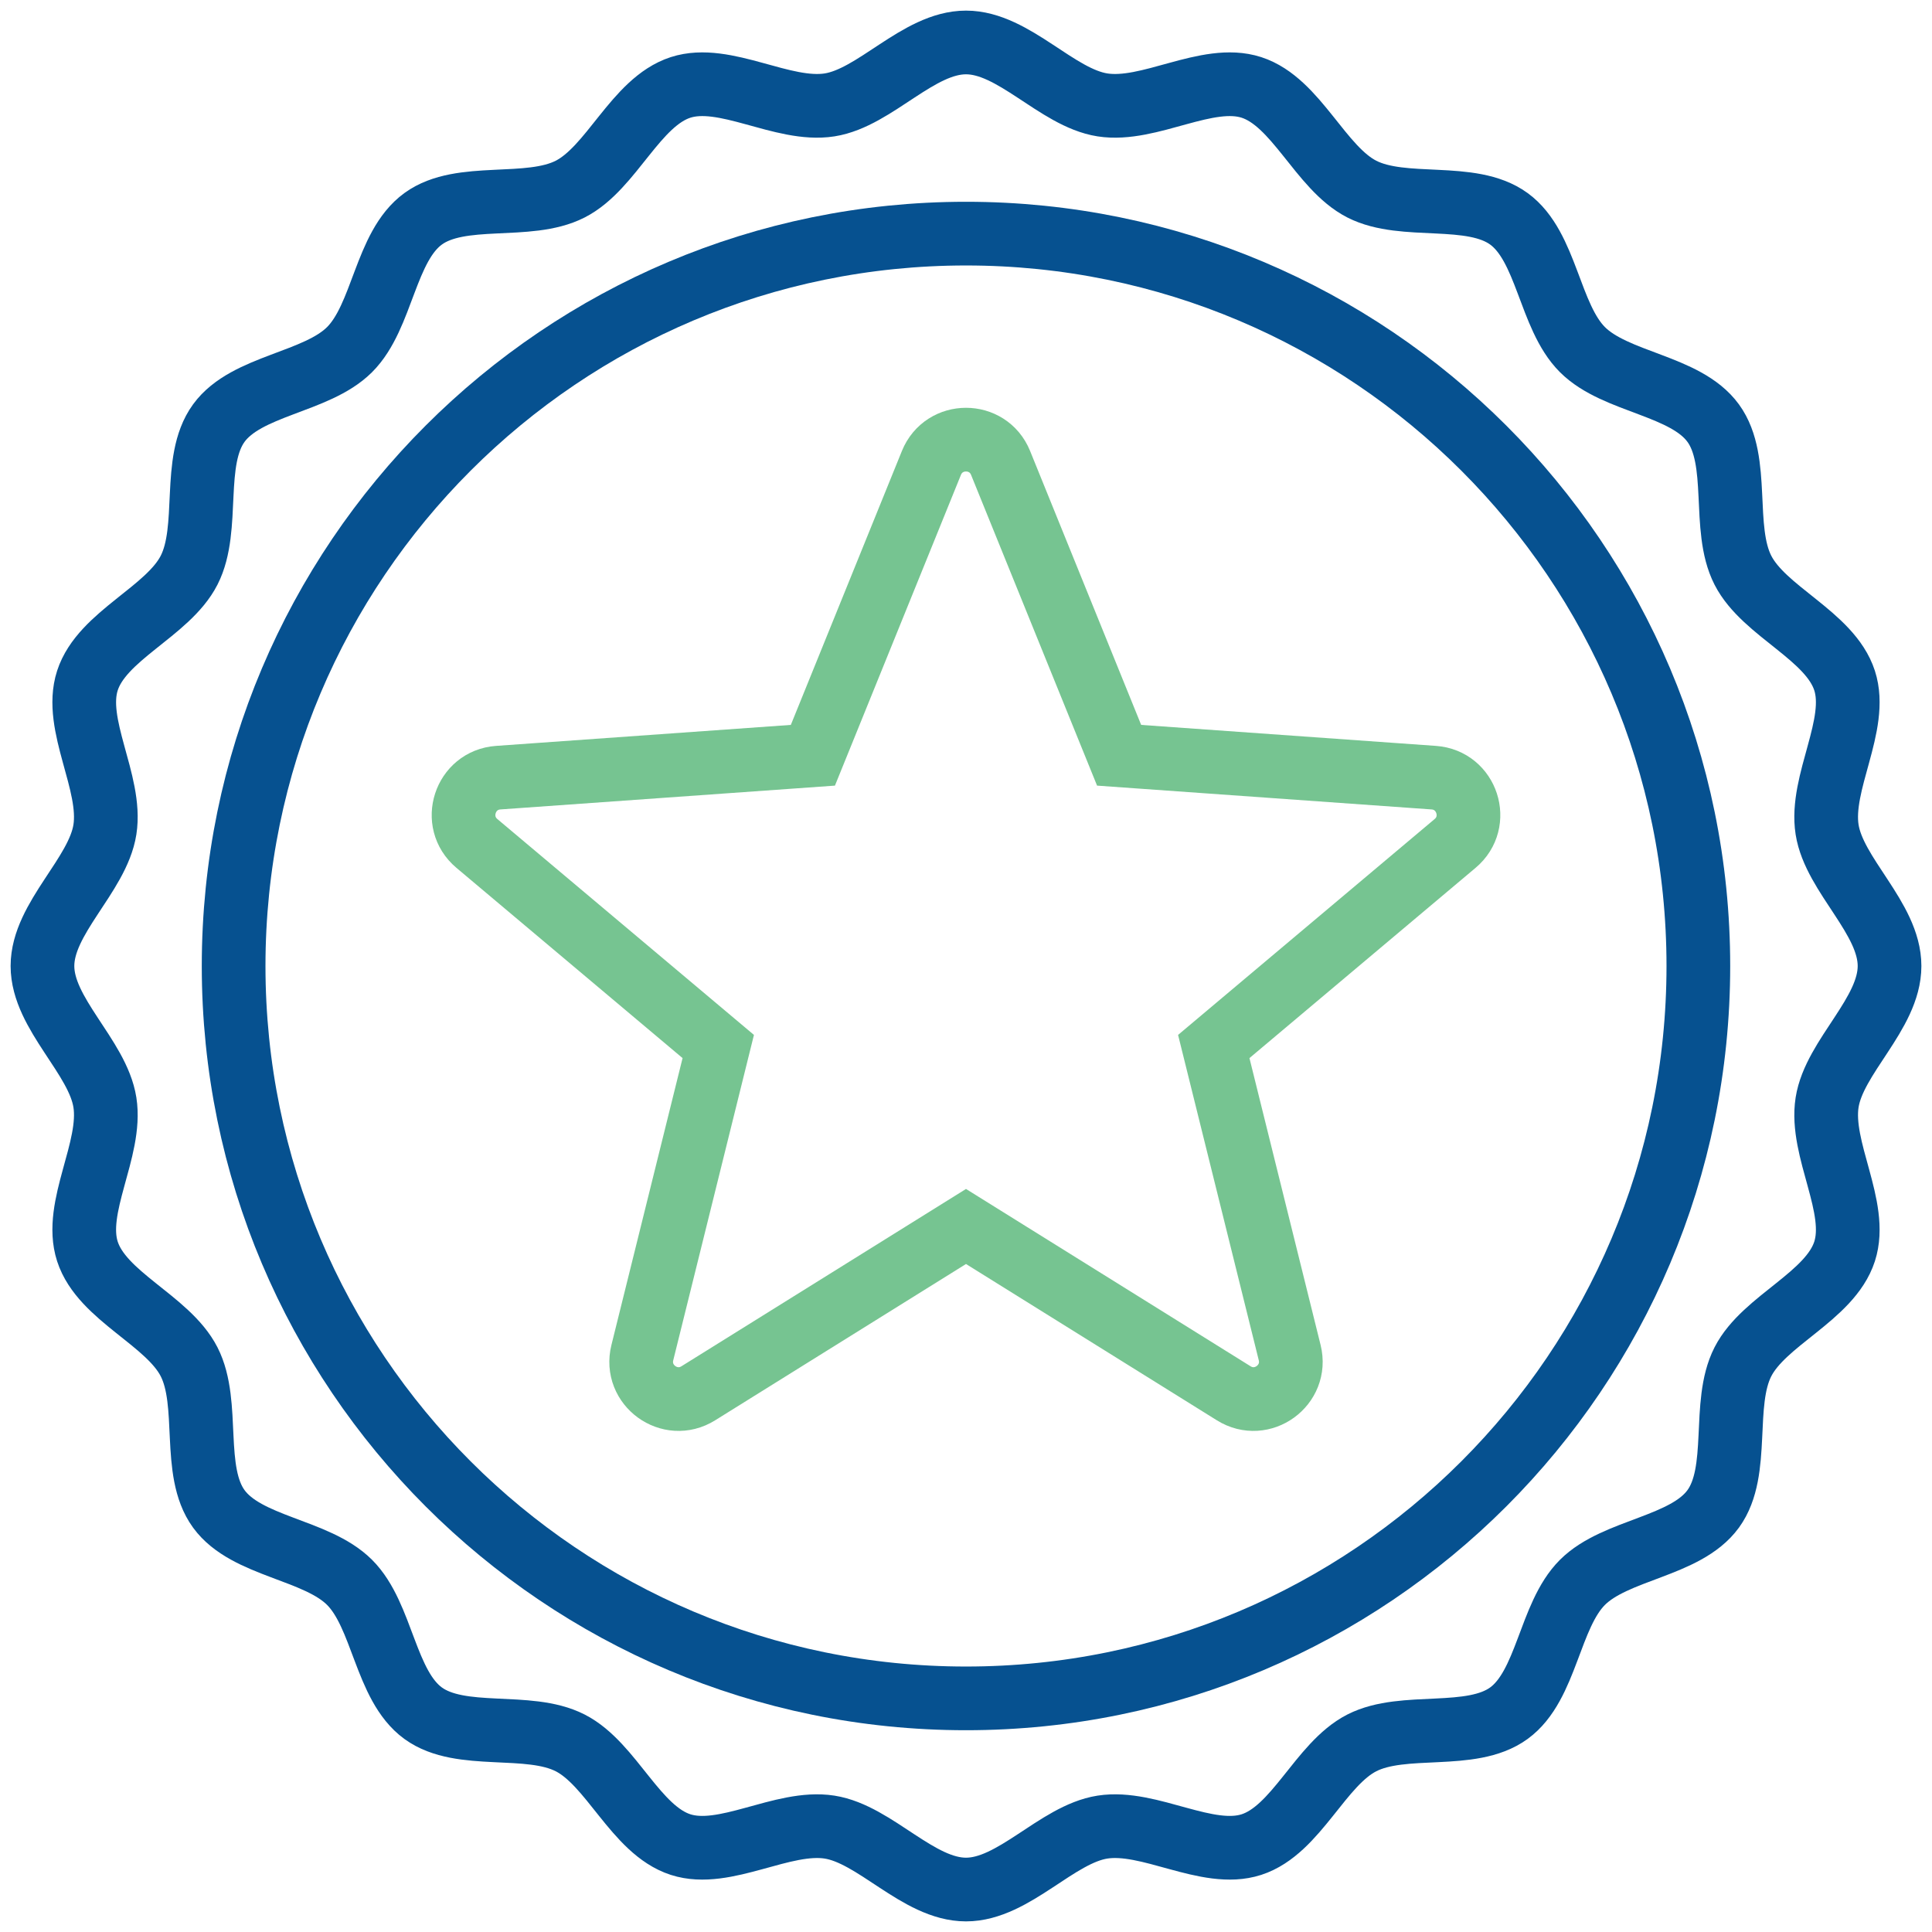
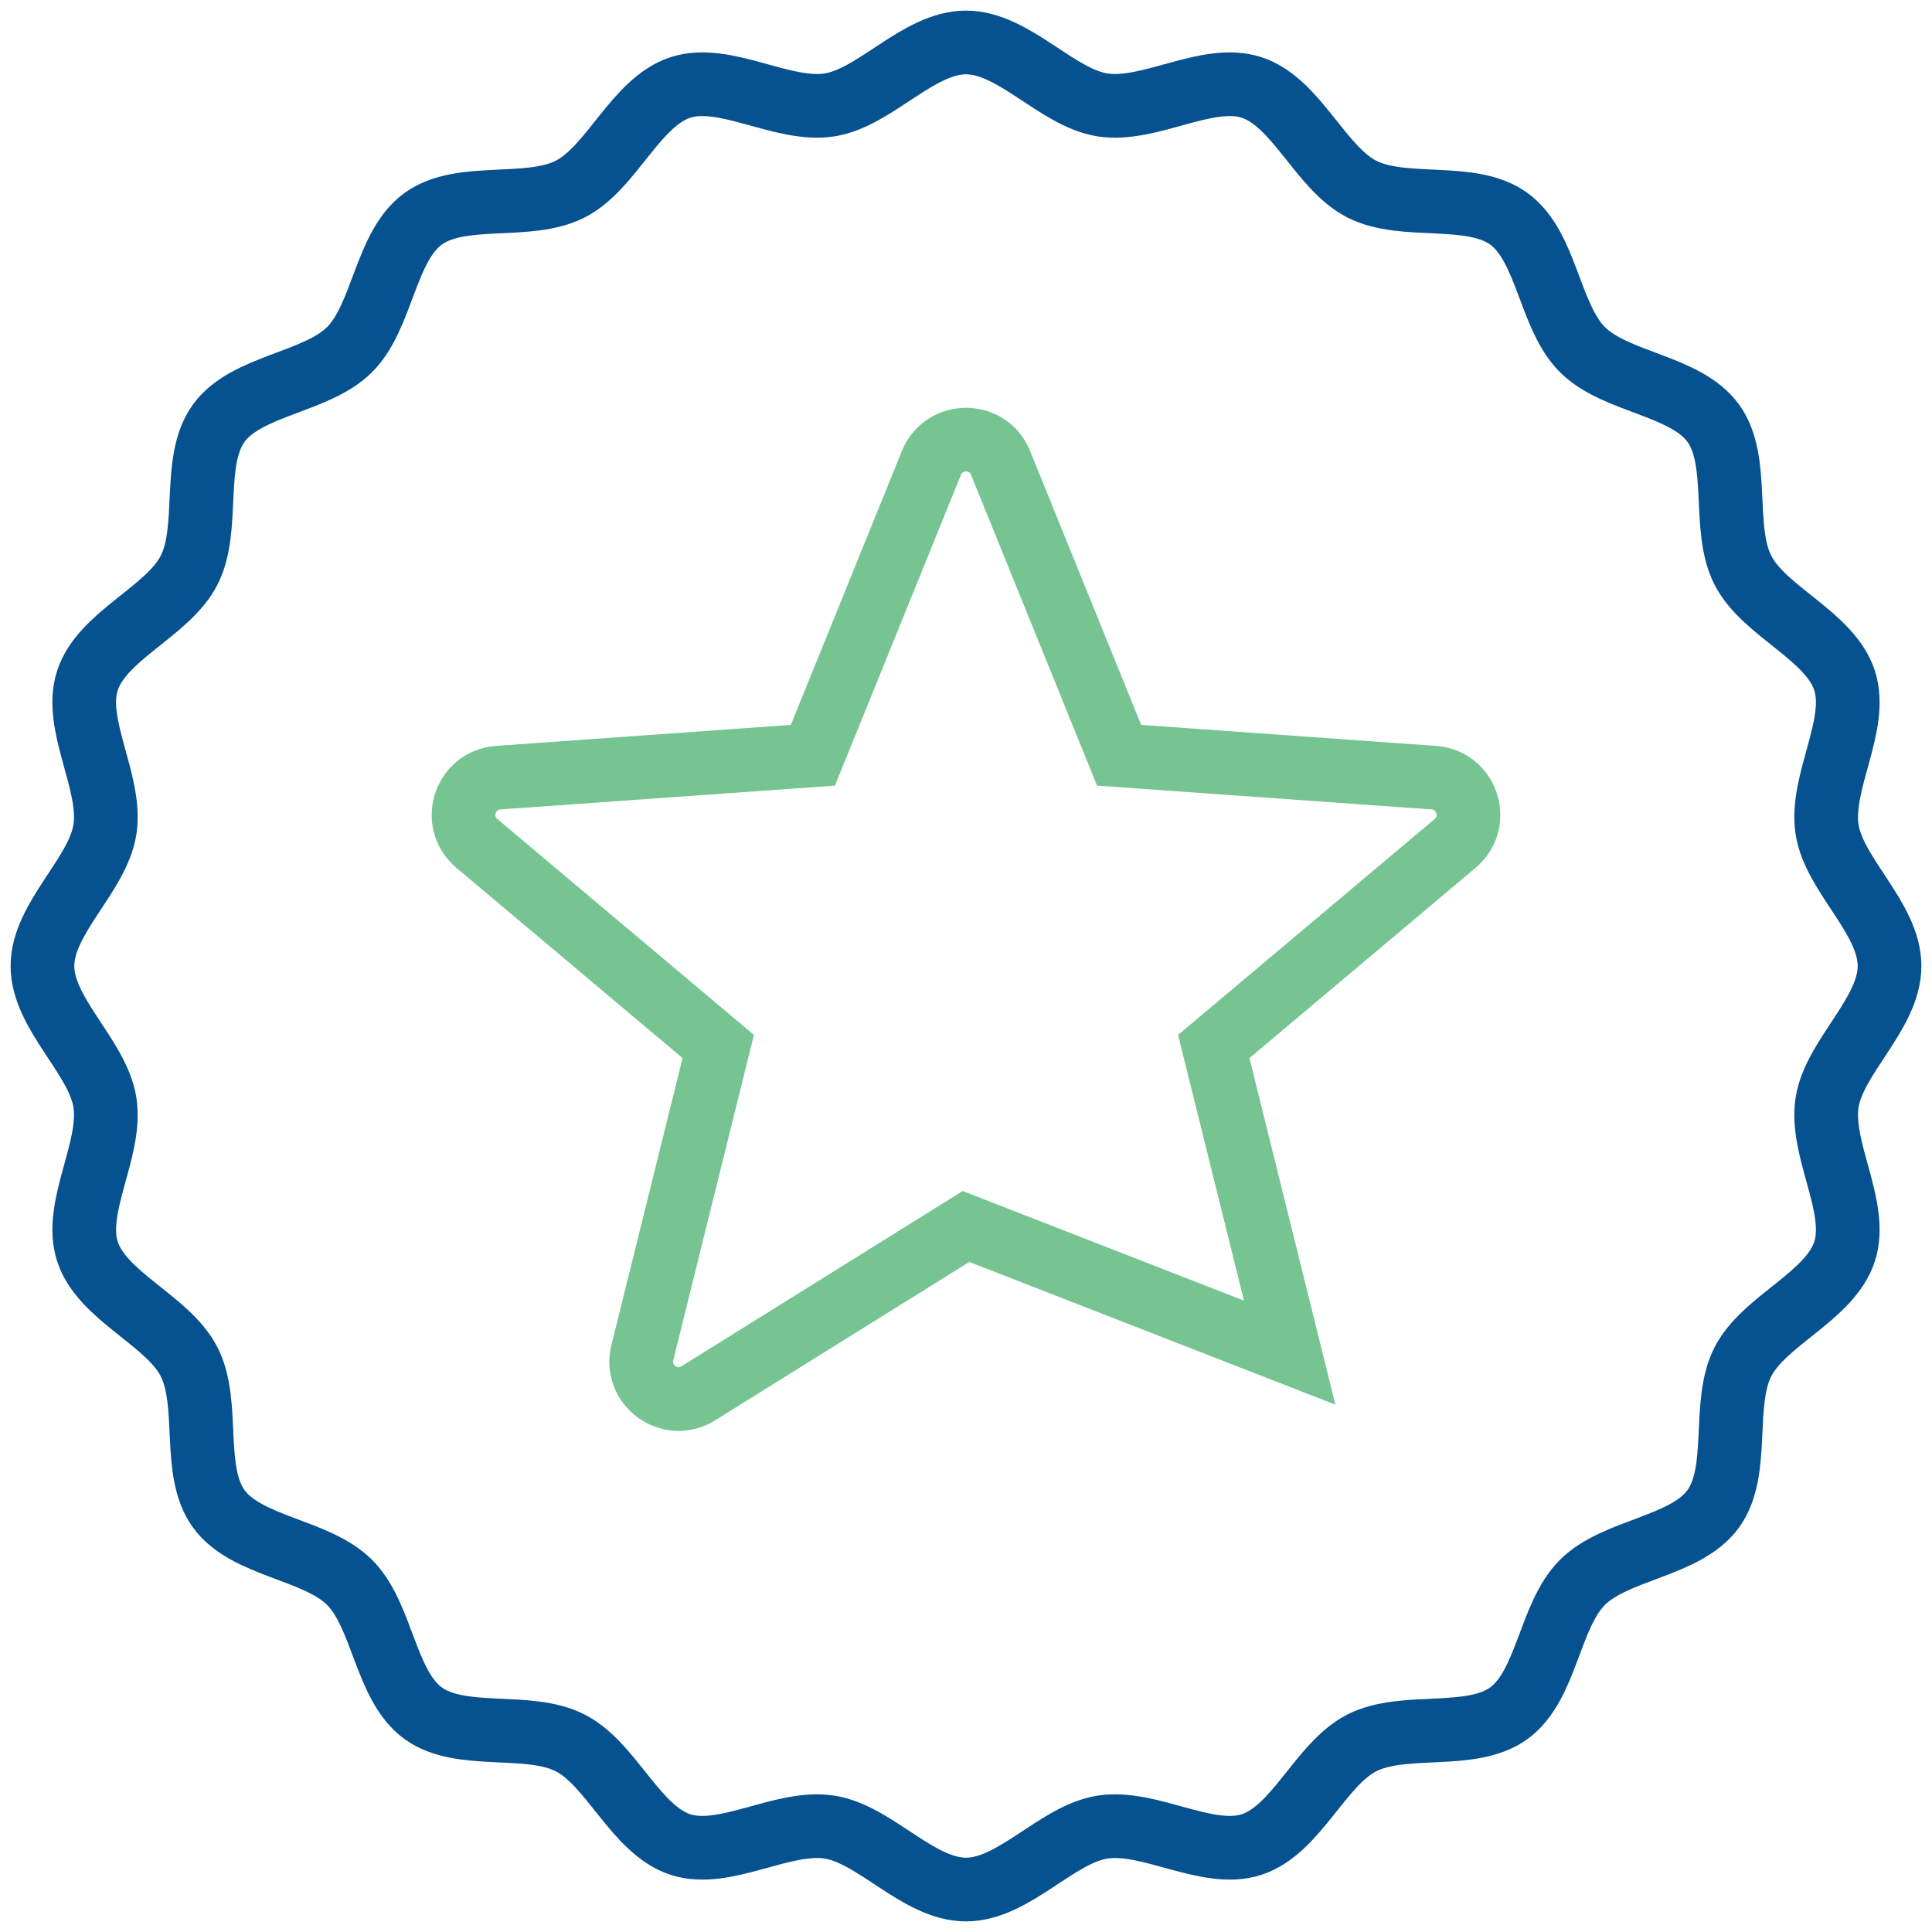
<svg xmlns="http://www.w3.org/2000/svg" width="91px" height="91px" viewBox="0 0 91 91" version="1.1">
  <title>icon-excellence</title>
  <g id="CLQ-Website" stroke="none" stroke-width="1" fill="none" fill-rule="evenodd">
    <g id="Wireframe---About-Us---Overview" transform="translate(-1102, -3714)" stroke-width="3">
      <g id="mission-vision-values" transform="translate(-7, 3112)">
        <g id="excellence" transform="translate(1021, 604)">
          <g id="icon-excellence" transform="translate(90, 0)">
-             <path d="M45.129,19.805 L50.712,33.574 L65.532,34.629 C67.106,34.741 67.747,36.711 66.538,37.727 L55.17,47.292 L58.746,61.712 C59.125,63.244 57.449,64.462 56.11,63.626 L43.5,55.769 L30.891,63.626 C29.55,64.462 27.875,63.244 28.255,61.712 L31.831,47.292 L20.462,37.727 C19.254,36.711 19.894,34.741 21.468,34.629 L36.288,33.574 L41.871,19.805 C42.465,18.342 44.536,18.342 45.129,19.805 Z" id="Stroke-1" stroke="#76C491" />
-             <path d="M77.995,43.5 C77.995,62.551 62.551,77.996 43.5,77.996 C24.448,77.996 9.004,62.551 9.004,43.5 C9.004,24.449 24.448,9.004 43.5,9.004 C62.551,9.004 77.995,24.449 77.995,43.5 Z" id="Stroke-3" stroke="#065190" />
+             <path d="M45.129,19.805 L50.712,33.574 L65.532,34.629 C67.106,34.741 67.747,36.711 66.538,37.727 L55.17,47.292 L58.746,61.712 L43.5,55.769 L30.891,63.626 C29.55,64.462 27.875,63.244 28.255,61.712 L31.831,47.292 L20.462,37.727 C19.254,36.711 19.894,34.741 21.468,34.629 L36.288,33.574 L41.871,19.805 C42.465,18.342 44.536,18.342 45.129,19.805 Z" id="Stroke-1" stroke="#76C491" />
            <path d="M87,43.5 C87,45.751 84.398,47.771 84.059,49.926 C83.712,52.139 85.558,54.861 84.882,56.946 C84.193,59.067 81.093,60.184 80.093,62.143 C79.082,64.123 79.993,67.286 78.694,69.071 C77.389,70.863 74.097,70.969 72.533,72.534 C70.968,74.097 70.863,77.39 69.071,78.694 C67.286,79.993 64.123,79.082 62.143,80.093 C60.184,81.093 59.068,84.193 56.946,84.882 C54.861,85.558 52.139,83.712 49.926,84.059 C47.771,84.398 45.751,87 43.5,87 C41.249,87 39.23,84.398 37.074,84.059 C34.861,83.712 32.139,85.558 30.054,84.882 C27.933,84.193 26.816,81.093 24.857,80.093 C22.877,79.082 19.714,79.993 17.929,78.694 C16.137,77.389 16.031,74.097 14.466,72.533 C12.903,70.968 9.61,70.863 8.306,69.07 C7.007,67.286 7.918,64.123 6.907,62.143 C5.907,60.183 2.807,59.067 2.118,56.946 C1.442,54.861 3.288,52.139 2.941,49.926 C2.602,47.771 0,45.751 0,43.5 C0,41.249 2.602,39.229 2.941,37.074 C3.288,34.861 1.442,32.139 2.118,30.054 C2.807,27.933 5.907,26.816 6.907,24.857 C7.918,22.877 7.007,19.714 8.306,17.929 C9.611,16.137 12.903,16.031 14.467,14.466 C16.032,12.903 16.137,9.61 17.93,8.306 C19.714,7.007 22.877,7.918 24.857,6.907 C26.817,5.907 27.933,2.807 30.054,2.118 C32.139,1.442 34.861,3.288 37.074,2.941 C39.229,2.602 41.249,0 43.5,0 C45.751,0 47.771,2.602 49.926,2.941 C52.139,3.288 54.861,1.442 56.946,2.118 C59.068,2.807 60.184,5.907 62.143,6.907 C64.123,7.918 67.286,7.007 69.071,8.306 C70.864,9.611 70.969,12.903 72.534,14.467 C74.097,16.032 77.39,16.137 78.694,17.93 C79.993,19.714 79.082,22.877 80.093,24.857 C81.093,26.817 84.193,27.933 84.882,30.054 C85.558,32.139 83.712,34.861 84.059,37.074 C84.398,39.229 87,41.249 87,43.5 Z" id="Stroke-5" stroke="#065190" />
          </g>
        </g>
      </g>
    </g>
  </g>
</svg>